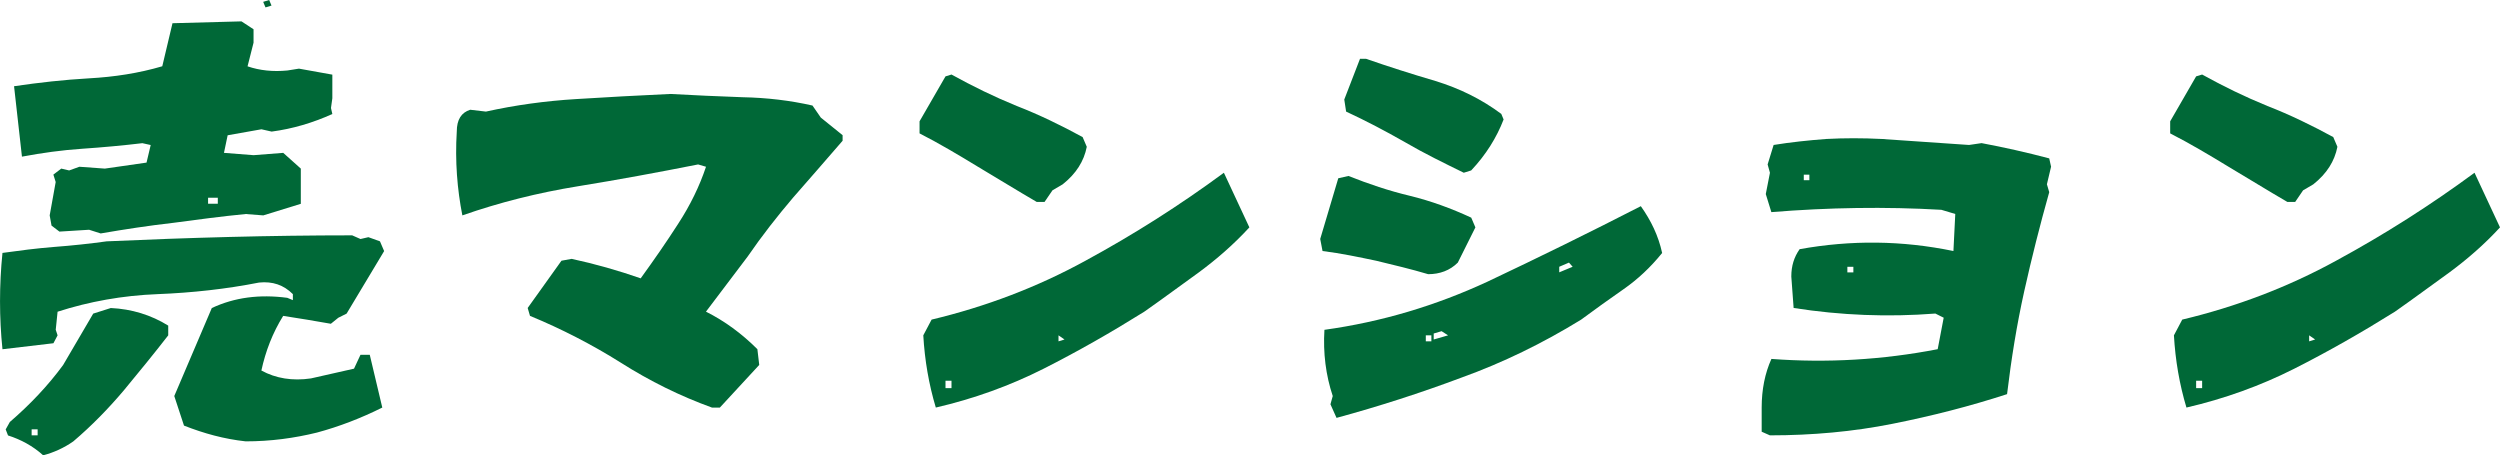
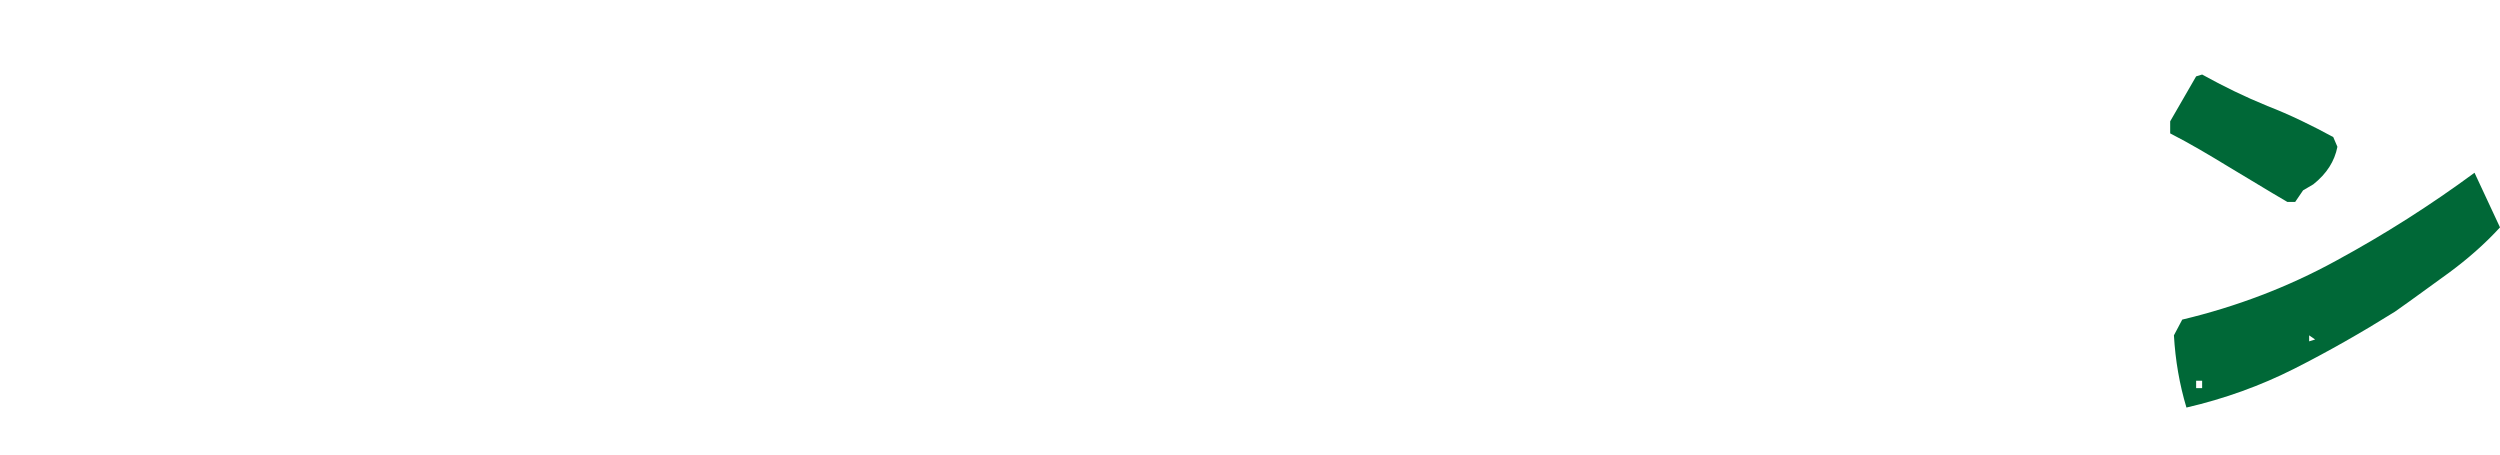
<svg xmlns="http://www.w3.org/2000/svg" id="_レイヤー_2" data-name="レイヤー 2" viewBox="0 0 474.96 86.5">
  <defs>
    <style>
      .cls-1 {
        fill: #006837;
        stroke-width: 0px;
      }
    </style>
  </defs>
  <g id="char">
    <g>
-       <path class="cls-1" d="M34.96,80.87l-1.85-5.63,7.13-16.72c4.31-2.02,9.06-2.64,14.34-1.94l1.06.44v-1.14c-1.76-1.76-3.87-2.46-6.42-2.2-6.25,1.23-12.67,1.94-19.27,2.2-6.69.26-13.02,1.41-19.01,3.34l-.35,3.43.35,1.06-.79,1.5-9.68,1.14c-.62-6.07-.62-12.14,0-18.3,3.17-.44,6.51-.88,9.86-1.14,3.43-.26,6.78-.62,9.94-1.06,15.58-.7,31.06-1.14,46.64-1.14l1.58.7,1.5-.35,2.2.79.79,1.85-7.13,11.88-1.58.79-1.41,1.14c-3.08-.53-6.07-1.06-9.06-1.5-2.02,3.26-3.34,6.69-4.14,10.38,2.73,1.5,5.9,2.02,9.42,1.5l8.18-1.85,1.23-2.64h1.76l2.38,10.03c-4.05,2.02-8.18,3.61-12.41,4.75-4.31,1.06-8.8,1.67-13.55,1.67-4.05-.44-7.92-1.5-11.7-2.99ZM1.52,82.72l-.44-1.14.79-1.41c3.78-3.26,7.22-6.86,10.12-10.82l5.72-9.77,3.34-1.06c3.96.18,7.66,1.32,10.91,3.34v1.85c-2.73,3.52-5.54,6.95-8.45,10.47-2.9,3.43-6.07,6.69-9.59,9.68-1.76,1.23-3.7,2.11-5.72,2.64-1.94-1.76-4.22-2.99-6.69-3.78ZM16.92,43.65l-5.63.35-1.5-1.14-.35-1.94,1.14-6.34-.44-1.41,1.5-1.14,1.5.35,1.94-.7,4.84.35,7.92-1.14.79-3.34-1.58-.35c-3.7.44-7.48.79-11.44,1.06-3.87.26-7.66.79-11.44,1.5l-1.5-13.38c4.75-.7,9.5-1.23,14.26-1.5,4.75-.26,9.42-.97,13.9-2.29l1.94-8.18,13.11-.35,2.29,1.5v2.55l-1.14,4.49c2.29.79,4.84,1.06,7.57.79l2.2-.35,6.34,1.14v4.49l-.26,1.85.26,1.14c-3.7,1.67-7.57,2.82-11.53,3.34l-1.94-.44-6.42,1.14-.7,3.34,5.63.44,5.63-.44,3.34,2.99v6.69l-7.13,2.2-3.34-.26c-4.58.44-9.15,1.06-13.73,1.67-4.66.53-9.24,1.23-13.82,2.02l-2.2-.7ZM7.15,81.57h-1.14v1.14h1.14v-1.14ZM41.38,37.57h-1.85v1.14h1.85v-1.14ZM50,.35l1.14-.35.44,1.06-1.14.35-.44-1.06Z" />
-       <path class="cls-1" d="M135.28,77.44c-6.07-2.2-11.79-5.02-17.34-8.54-5.46-3.43-11.26-6.42-17.25-8.89l-.44-1.5,6.42-8.98,1.94-.35c4.49.97,8.8,2.2,13.11,3.7,2.55-3.52,4.93-6.95,7.13-10.38,2.29-3.52,4.05-7.13,5.28-10.82l-1.5-.44c-7.57,1.5-15.14,2.9-22.79,4.14s-14.96,3.08-22,5.54c-.97-4.93-1.41-10.3-1.06-15.93,0-2.29.88-3.61,2.55-4.14l2.99.35c5.54-1.23,11.26-2.02,17.16-2.38s11.79-.7,17.86-.97c4.49.26,9.06.44,13.73.62,4.66.09,9.06.62,13.29,1.58l1.58,2.29,4.14,3.34v1.06c-3.26,3.78-6.42,7.39-9.42,10.82-2.99,3.52-5.9,7.22-8.62,11.18l-7.92,10.47c3.52,1.76,6.78,4.14,9.77,7.13l.35,2.99-7.48,8.1h-1.5Z" />
-       <path class="cls-1" d="M196.97,38.37c-3.78-2.2-7.48-4.49-11.18-6.69-3.61-2.2-7.3-4.4-11.09-6.34v-2.29l4.93-8.54,1.14-.35c3.96,2.2,8.1,4.22,12.41,5.98,4.31,1.67,8.45,3.7,12.5,5.9l.79,1.85c-.53,2.73-2.02,5.1-4.58,7.13l-1.94,1.14-1.5,2.2h-1.5ZM175.41,63.71l1.58-2.99c10.3-2.46,20.06-6.16,29.22-11.18,9.24-5.02,17.95-10.56,26.31-16.72l4.84,10.38c-2.99,3.26-6.25,6.07-9.59,8.54-3.43,2.46-6.86,5.02-10.38,7.48-6.34,3.96-12.67,7.57-19.1,10.82s-13.29,5.72-20.5,7.39c-1.32-4.4-2.11-8.98-2.38-13.73ZM180.77,72.33h-1.14v1.41h1.14v-1.41ZM201.1,63.71v1.14l1.14-.35-1.14-.79Z" />
-       <path class="cls-1" d="M261.47,49.54c-3.34-.7-6.69-1.41-10.21-1.85l-.44-2.29,3.43-11.53,1.94-.44c3.78,1.5,7.66,2.82,11.7,3.78,3.96.97,7.83,2.38,11.62,4.14l.79,1.85-3.34,6.69c-1.5,1.5-3.43,2.2-5.63,2.2-3.26-.97-6.6-1.76-9.86-2.55ZM252.76,76.82l.44-1.58c-1.32-3.96-1.85-8.18-1.58-12.58,10.82-1.5,21.12-4.58,30.98-9.15,9.86-4.66,19.54-9.42,29.13-14.34,1.94,2.73,3.34,5.63,4.05,8.89-2.2,2.73-4.66,5.02-7.3,6.86-2.64,1.85-5.37,3.78-8.1,5.81-7.3,4.49-14.87,8.18-22.7,11-7.74,2.9-15.66,5.46-23.76,7.66l-1.14-2.55ZM278.1,32.82c-3.78-1.85-7.57-3.7-11.18-5.81-3.7-2.11-7.39-4.05-11.18-5.81l-.35-2.29,2.99-7.74h1.14c4.31,1.5,8.71,2.9,13.2,4.22,4.58,1.41,8.71,3.43,12.5,6.25l.44,1.06c-1.32,3.43-3.34,6.69-6.16,9.68l-1.41.44ZM271.94,63.71h-1.06v1.14h1.06v-1.14ZM273.88,62.92l-1.5.44v1.14l2.73-.79-1.23-.79ZM298.08,49.89l-1.85.79v1.06l2.55-1.06-.7-.79Z" />
-       <path class="cls-1" d="M334.69,82.01v-4.58c0-3.43.62-6.51,1.85-9.24,10.56.79,21.12.18,31.59-1.85l1.14-5.98-1.58-.79c-8.98.7-17.95.35-26.93-1.06l-.44-5.98c0-2.02.53-3.7,1.58-5.19,9.77-1.76,19.45-1.67,29.22.35l.35-7.04-2.64-.79c-10.65-.62-21.47-.44-32.3.44l-1.06-3.43.79-4.05-.44-1.58,1.14-3.7c3.26-.53,6.6-.88,10.03-1.14,3.43-.18,6.86-.18,10.47,0l16.63,1.14,2.38-.35c4.22.79,8.54,1.76,12.85,2.9l.35,1.58-.79,3.34.44,1.5c-1.76,6.25-3.34,12.5-4.75,18.83-1.41,6.34-2.46,12.85-3.26,19.54-7.04,2.29-14.26,4.14-21.74,5.63-7.48,1.5-15.31,2.2-23.32,2.2l-1.58-.7ZM343.75,33.18h-1.06v1.06h1.06v-1.06ZM352.11,50.69h-1.14v1.06h1.14v-1.06Z" />
      <path class="cls-1" d="M434.57,38.37c-3.78-2.2-7.48-4.49-11.18-6.69-3.61-2.2-7.3-4.4-11.09-6.34v-2.29l4.93-8.54,1.14-.35c3.96,2.2,8.1,4.22,12.41,5.98,4.31,1.67,8.45,3.7,12.5,5.9l.79,1.85c-.53,2.73-2.02,5.1-4.58,7.13l-1.94,1.14-1.5,2.2h-1.5ZM413.01,63.71l1.58-2.99c10.3-2.46,20.06-6.16,29.22-11.18,9.24-5.02,17.95-10.56,26.31-16.72l4.84,10.38c-2.99,3.26-6.25,6.07-9.59,8.54-3.43,2.46-6.86,5.02-10.38,7.48-6.34,3.96-12.67,7.57-19.1,10.82s-13.29,5.72-20.5,7.39c-1.32-4.4-2.11-8.98-2.38-13.73ZM418.37,72.33h-1.14v1.41h1.14v-1.41ZM438.7,63.71v1.14l1.14-.35-1.14-.79Z" />
    </g>
  </g>
</svg>